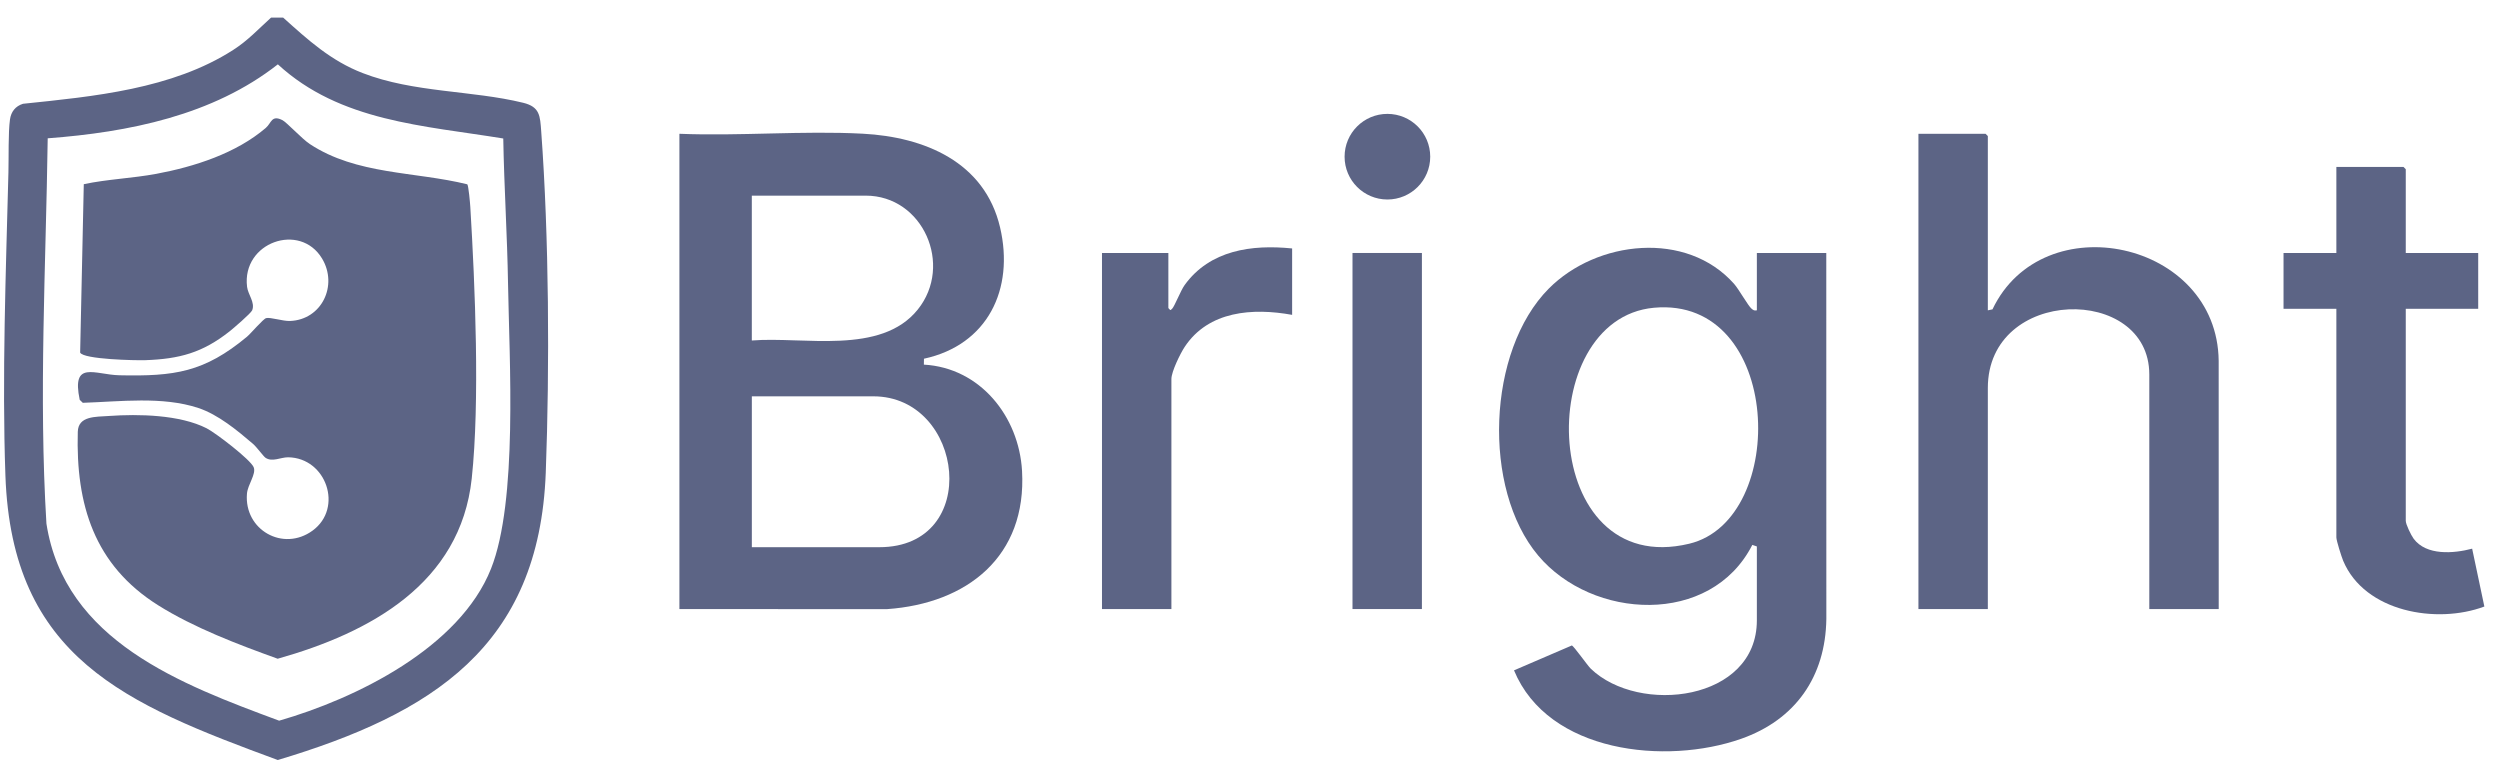
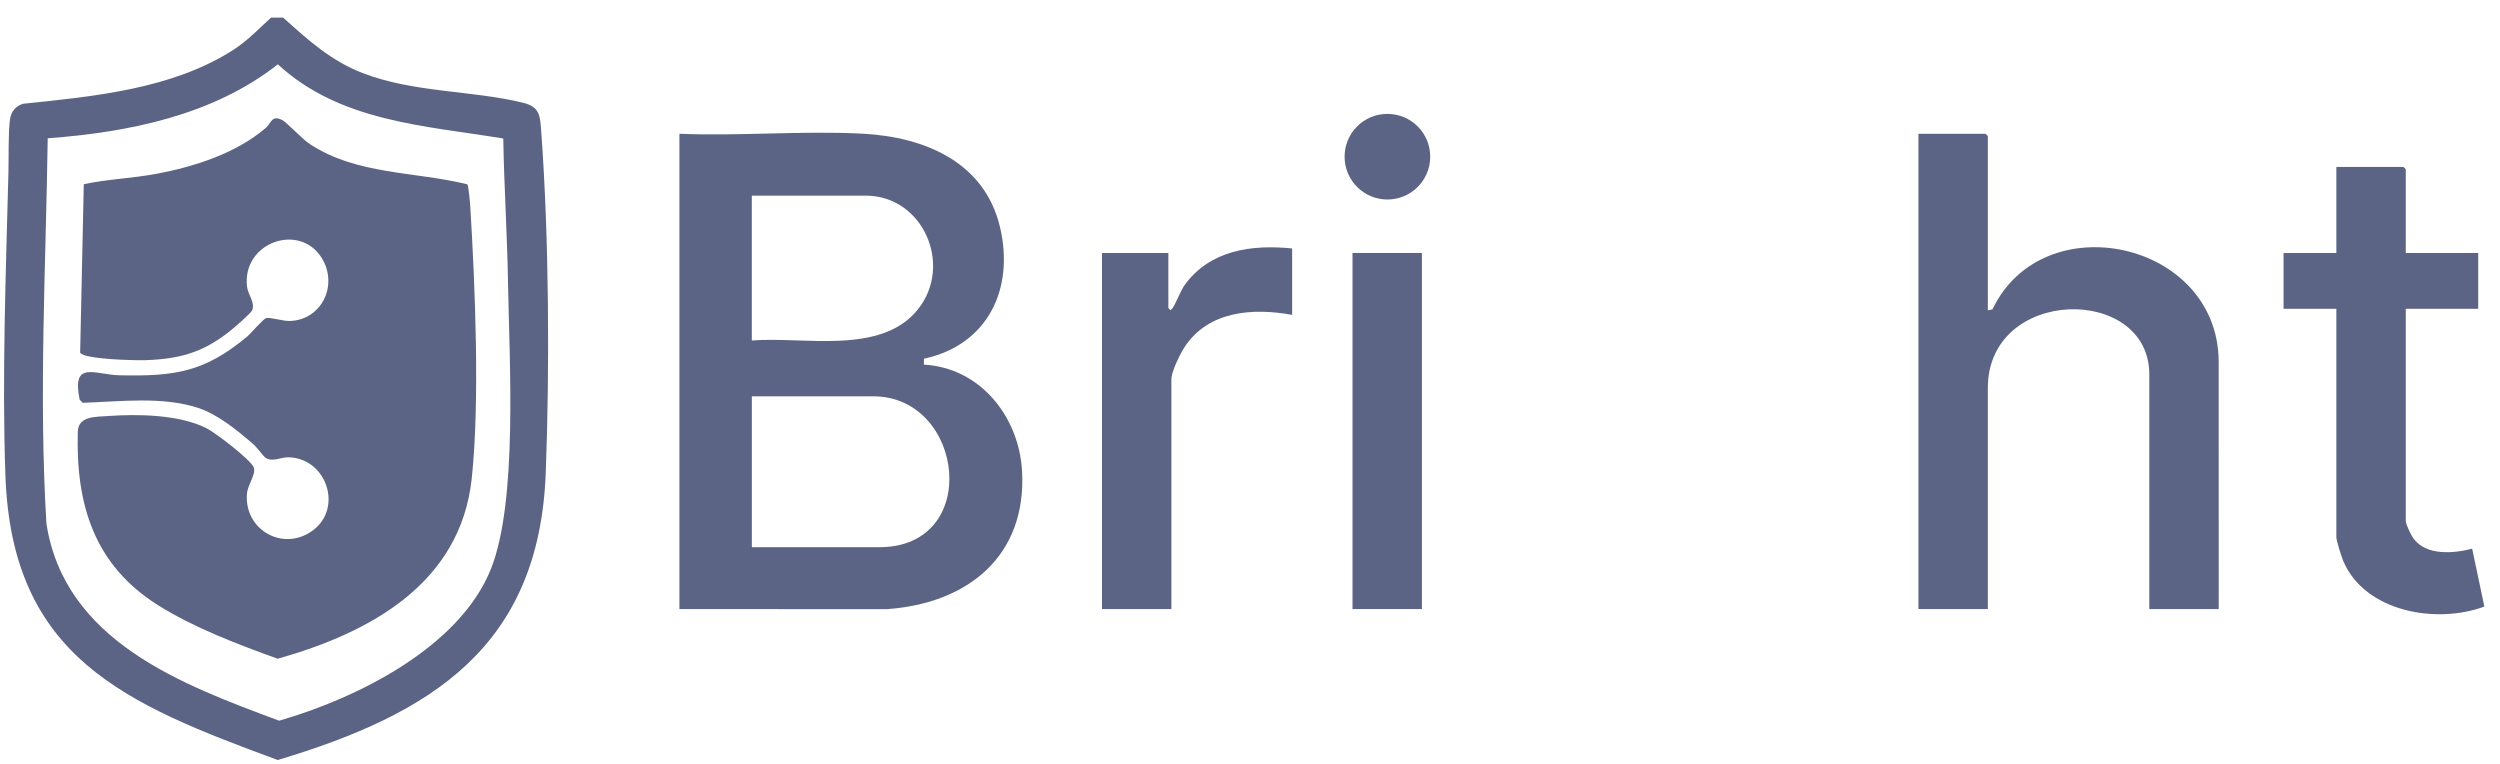
<svg xmlns="http://www.w3.org/2000/svg" width="121" height="37" viewBox="0 0 121 37" fill="none">
  <g clip-path="url(#clip0_5561_30544)">
-     <path d="M85.032 15.02V12.245H88.392L88.395 29.956C88.356 32.752 86.899 34.837 84.266 35.76C80.634 37.035 74.936 36.453 73.278 32.445L76.076 31.241C76.169 31.26 76.827 32.203 76.995 32.366C79.328 34.608 85.032 33.937 85.032 30.026V26.448L84.812 26.373C82.8 30.321 77.062 30.003 74.444 26.883C71.731 23.65 71.972 16.978 74.961 13.968C77.282 11.631 81.631 11.139 83.934 13.744C84.163 14.003 84.61 14.808 84.779 14.944C84.872 15.019 84.903 15.041 85.032 15.02ZM80.052 14.895C74.143 15.435 74.492 28.063 81.76 26.316C86.602 25.152 86.289 14.324 80.052 14.895Z" fill="#5C6485" />
    <path d="M96.211 15.02L96.436 14.973C98.868 9.858 107.325 11.645 107.384 17.468L107.386 29.479H104.026V18.123C104.026 13.769 96.211 13.859 96.211 18.78V29.479H92.852V6.475H96.102L96.211 6.585V15.02Z" fill="#5C6485" />
    <path d="M116.439 12.244H119.945V14.946H116.439V25.206C116.439 25.38 116.697 25.905 116.817 26.069C117.431 26.905 118.765 26.79 119.652 26.556L120.243 29.356C117.939 30.22 114.45 29.625 113.409 27.14C113.33 26.95 113.08 26.168 113.08 26.009V14.946H110.523V12.244H113.08V8.081H116.33L116.439 8.191V12.244Z" fill="#5C6485" />
    <path d="M62.539 12.025V15.239C60.637 14.893 58.492 15.041 57.337 16.792C57.127 17.11 56.696 17.987 56.696 18.343V29.479H53.336V12.245H56.549V14.91C56.647 15.003 56.622 15.052 56.73 14.944C56.852 14.823 57.139 14.07 57.336 13.797C58.562 12.101 60.587 11.827 62.539 12.025Z" fill="#5C6485" />
    <path d="M68.82 12.244H65.461V29.478H68.82V12.244Z" fill="#5C6485" />
    <path d="M67.15 9.656C68.295 9.656 69.223 8.728 69.223 7.584C69.223 6.439 68.295 5.512 67.15 5.512C66.006 5.512 65.078 6.439 65.078 7.584C65.078 8.728 66.006 9.656 67.15 9.656Z" fill="#5C6485" />
    <path d="M32.883 6.475C35.805 6.594 38.852 6.317 41.761 6.471C44.735 6.629 47.659 7.832 48.403 11.004C49.105 13.995 47.803 16.694 44.72 17.362L44.715 17.648C47.438 17.799 49.317 20.155 49.467 22.794C49.701 26.929 46.818 29.21 42.929 29.482L32.883 29.479V6.475H32.883ZM36.389 16.48C38.886 16.277 42.633 17.207 44.421 14.981C46.149 12.829 44.671 9.469 41.902 9.469H36.388V16.48H36.389ZM36.389 26.484H42.56C47.543 26.484 46.68 19.182 42.268 19.182H36.389V26.484Z" fill="#5C6485" />
    <path d="M13.704 0.852C14.908 1.933 16.011 2.941 17.555 3.537C20.029 4.492 22.842 4.368 25.32 4.974C26.134 5.173 26.14 5.607 26.195 6.363C26.571 11.468 26.607 17.747 26.415 22.874C26.1 31.303 20.894 34.551 13.445 36.785C6.082 34.073 0.574 31.843 0.262 23.02C0.093 18.263 0.286 13.114 0.408 8.335C0.427 7.618 0.394 6.419 0.483 5.781C0.535 5.407 0.748 5.137 1.113 5.023C4.53 4.668 8.334 4.315 11.288 2.416C12.015 1.948 12.49 1.42 13.12 0.852H13.704L13.704 0.852ZM24.358 6.703C20.515 6.074 16.46 5.889 13.448 3.114C10.301 5.586 6.228 6.399 2.309 6.694C2.222 12.904 1.87 19.141 2.247 25.342C3.13 31.028 8.787 33.129 13.511 34.881C17.247 33.807 22.247 31.345 23.765 27.527C25.067 24.25 24.651 17.438 24.589 13.738C24.551 11.395 24.399 9.046 24.358 6.703H24.358Z" fill="#5C6485" />
    <path d="M12.848 22.154C12.747 22.084 12.421 21.633 12.244 21.482C11.485 20.833 10.56 20.065 9.598 19.746C7.858 19.171 5.807 19.438 4.007 19.496L3.858 19.351C3.451 17.414 4.587 18.136 5.777 18.163C8.449 18.222 9.886 18.017 11.952 16.299C12.146 16.137 12.733 15.438 12.881 15.397C13.08 15.343 13.682 15.547 14.035 15.535C15.57 15.479 16.369 13.816 15.589 12.515C14.521 10.735 11.696 11.732 11.958 13.882C12.004 14.262 12.358 14.643 12.205 15.019C12.146 15.162 11.293 15.896 11.108 16.041C9.803 17.071 8.69 17.375 7.024 17.433C6.572 17.448 4.046 17.396 3.879 17.066L4.055 8.915C5.192 8.672 6.405 8.63 7.57 8.413C9.407 8.07 11.434 7.42 12.867 6.188C13.143 5.95 13.137 5.547 13.671 5.816C13.876 5.919 14.615 6.722 14.997 6.973C17.26 8.465 20.069 8.294 22.617 8.92C22.677 8.984 22.753 9.836 22.763 10.015C22.994 13.823 23.23 19.44 22.832 23.161C22.287 28.247 17.908 30.624 13.44 31.883C11.517 31.19 9.381 30.381 7.648 29.291C4.562 27.349 3.666 24.429 3.765 20.899C3.787 20.125 4.625 20.179 5.269 20.133C6.712 20.032 8.702 20.069 10.002 20.73C10.428 20.946 12.128 22.244 12.279 22.617C12.41 22.943 11.989 23.451 11.953 23.894C11.807 25.646 13.703 26.723 15.128 25.682C16.628 24.587 15.797 22.16 13.948 22.133C13.591 22.128 13.176 22.379 12.849 22.155L12.848 22.154Z" fill="#5C6485" />
  </g>
  <defs>
    <clipPath id="clip0_5561_30544">
      <rect width="120.049" height="35.933" fill="white" transform="translate(0.195 0.852)" />
    </clipPath>
  </defs>
</svg>